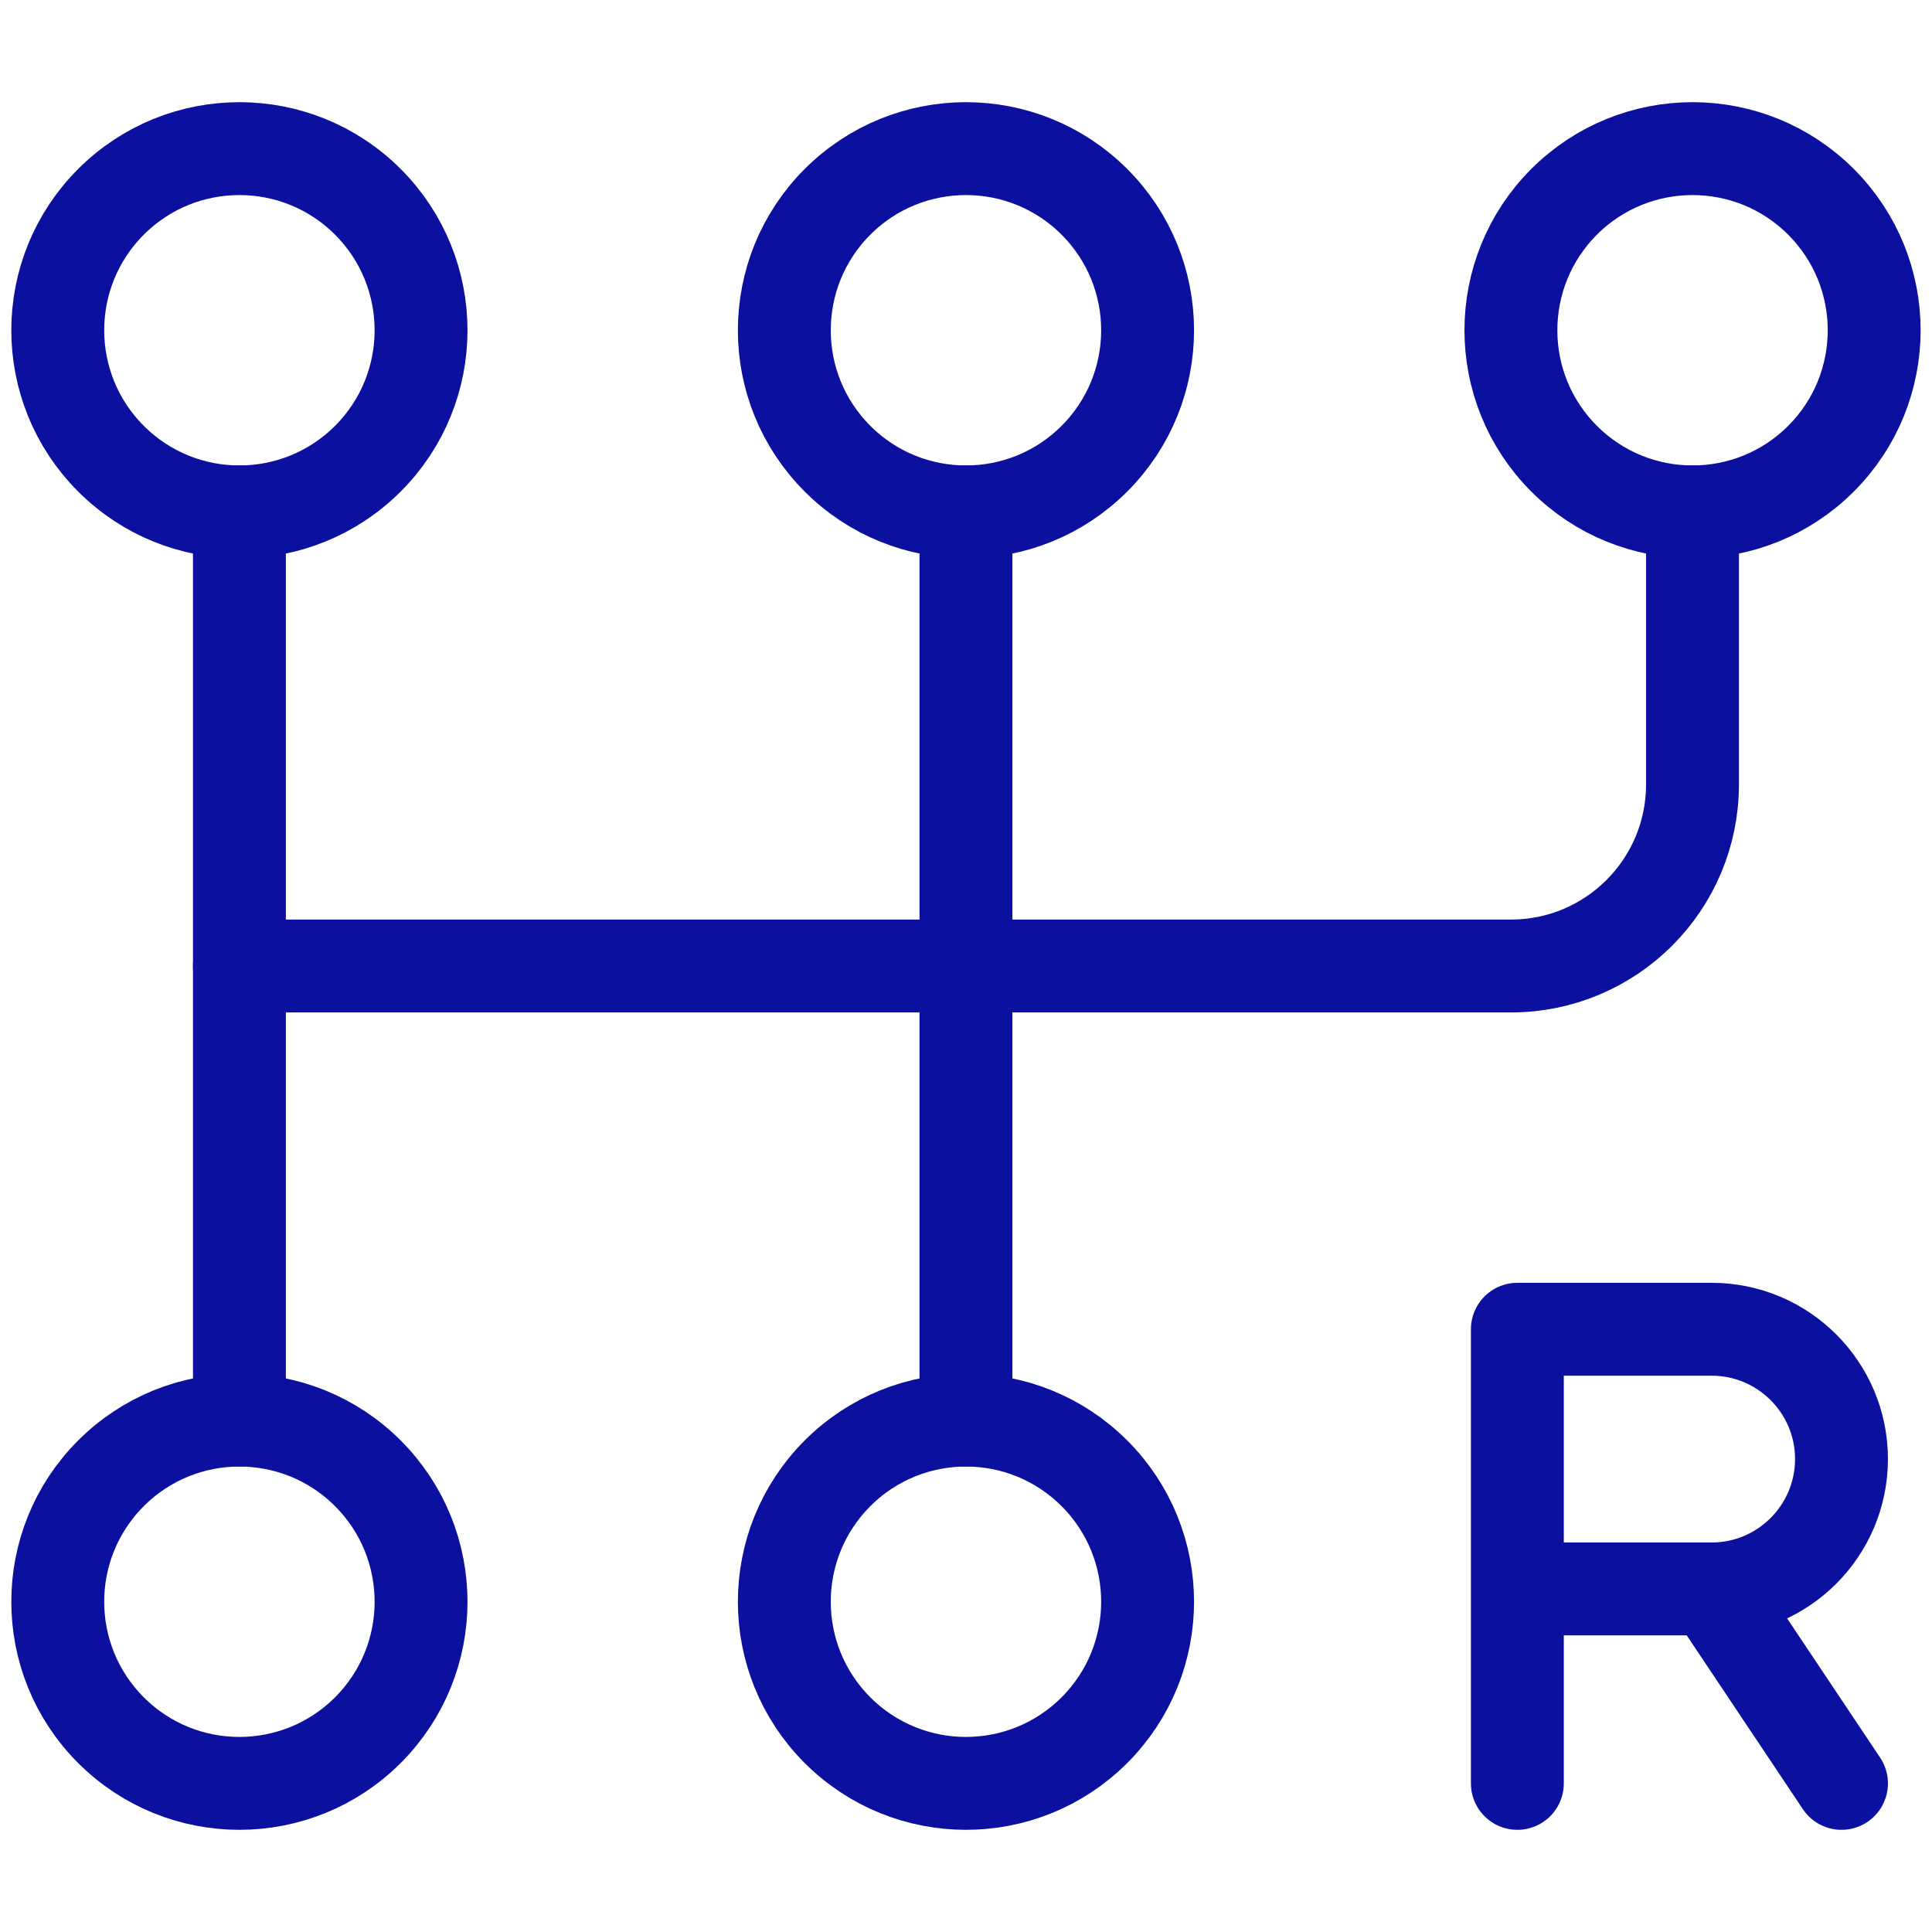
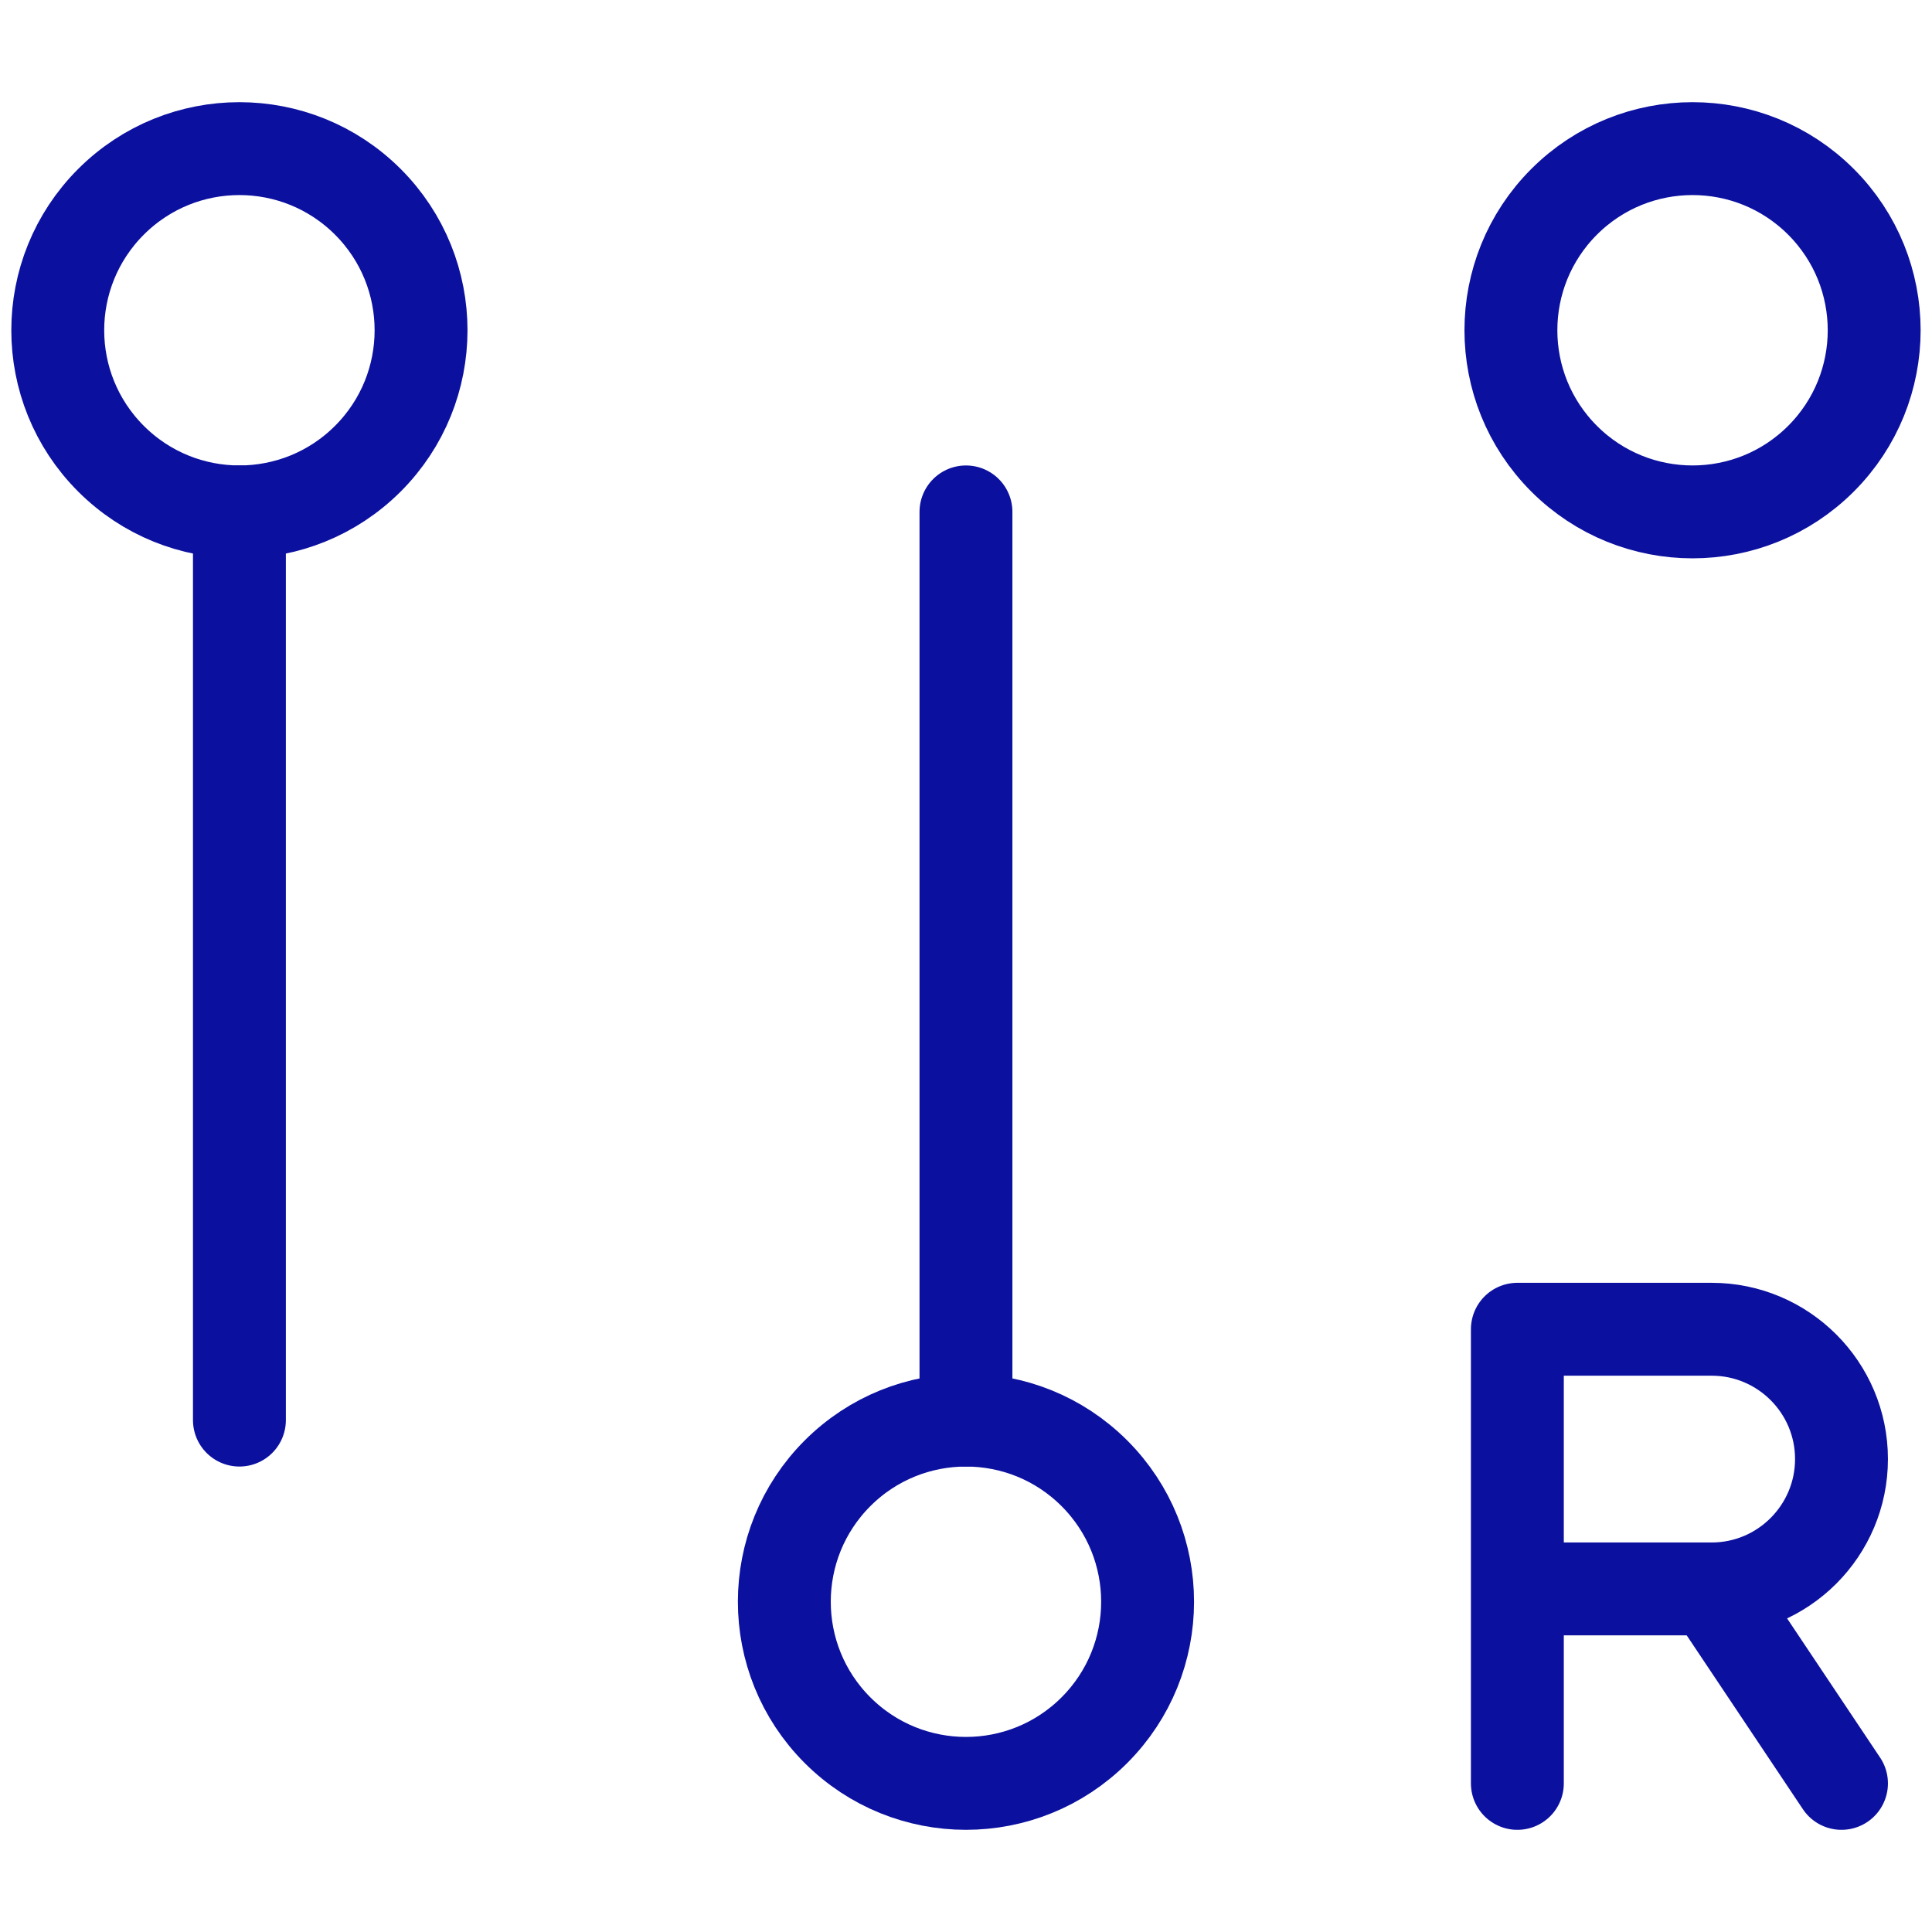
<svg xmlns="http://www.w3.org/2000/svg" width="52" height="52" viewBox="0 0 52 52" fill="none">
  <g id="Car, Service, Parts/Transmission, Manual">
    <g id="Group">
      <g id="Group_2">
        <path id="Path" d="M46.068 42.769L49.564 48" stroke="#0B109F" stroke-width="2.5" stroke-linecap="round" stroke-linejoin="round" />
        <path id="Path_2" d="M6.444 13.778V38.222" stroke="#0B109F" stroke-width="2.5" stroke-linecap="round" stroke-linejoin="round" />
        <path id="Path_3" d="M49.012 5.432C50.921 7.341 50.921 10.437 49.012 12.346C47.103 14.255 44.007 14.255 42.098 12.346C40.189 10.437 40.189 7.341 42.098 5.432C44.007 3.523 47.103 3.523 49.012 5.432" stroke="#0B109F" stroke-width="2.5" stroke-linecap="round" stroke-linejoin="round" />
-         <path id="Path_4" d="M45.554 13.778V21.111C45.554 23.812 43.367 26 40.666 26H6.443" stroke="#0B109F" stroke-width="2.5" stroke-linecap="round" stroke-linejoin="round" />
-         <path id="Path_5" d="M29.456 5.432C31.365 7.341 31.365 10.437 29.456 12.346C27.547 14.255 24.451 14.255 22.542 12.346C20.633 10.437 20.633 7.341 22.542 5.432C24.451 3.523 27.547 3.523 29.456 5.432" stroke="#0B109F" stroke-width="2.5" stroke-linecap="round" stroke-linejoin="round" />
        <path id="Path_6" d="M9.901 5.432C11.81 7.341 11.81 10.437 9.901 12.346C7.991 14.255 4.896 14.255 2.987 12.346C1.077 10.437 1.077 7.341 2.987 5.432C4.896 3.523 7.991 3.523 9.901 5.432" stroke="#0B109F" stroke-width="2.5" stroke-linecap="round" stroke-linejoin="round" />
        <path id="Path_7" d="M29.456 39.654C31.365 41.563 31.365 44.659 29.456 46.568C27.547 48.477 24.451 48.477 22.542 46.568C20.633 44.659 20.633 41.563 22.542 39.654C24.451 37.745 27.547 37.745 29.456 39.654" stroke="#0B109F" stroke-width="2.5" stroke-linecap="round" stroke-linejoin="round" />
-         <path id="Path_8" d="M9.901 39.654C11.81 41.563 11.81 44.659 9.901 46.568C7.991 48.477 4.896 48.477 2.987 46.568C1.077 44.659 1.077 41.563 2.987 39.654C4.896 37.745 7.991 37.745 9.901 39.654" stroke="#0B109F" stroke-width="2.5" stroke-linecap="round" stroke-linejoin="round" />
        <path id="Path_9" d="M25.999 13.778V38.222" stroke="#0B109F" stroke-width="2.5" stroke-linecap="round" stroke-linejoin="round" />
        <path id="Path_10" d="M40.84 42.766H46.069C47.997 42.766 49.564 41.199 49.564 39.27C49.564 37.342 47.997 35.777 46.069 35.777H40.84V35.787V48" stroke="#0B109F" stroke-width="2.5" stroke-linecap="round" stroke-linejoin="round" />
      </g>
    </g>
  </g>
</svg>